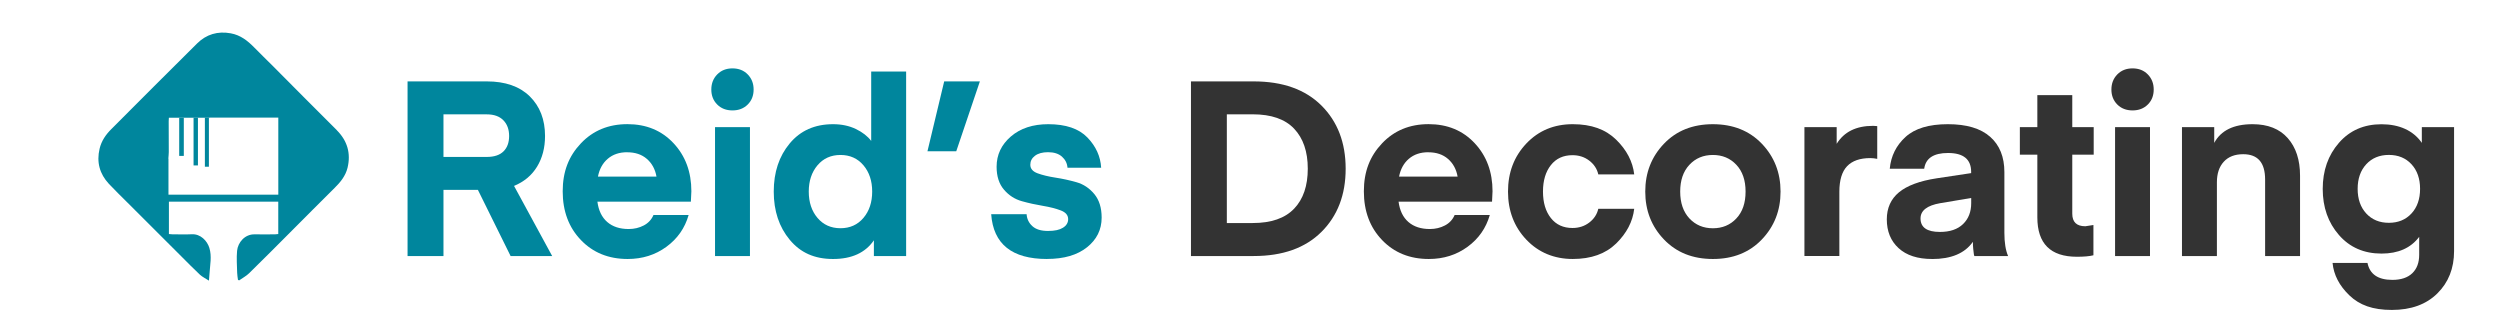
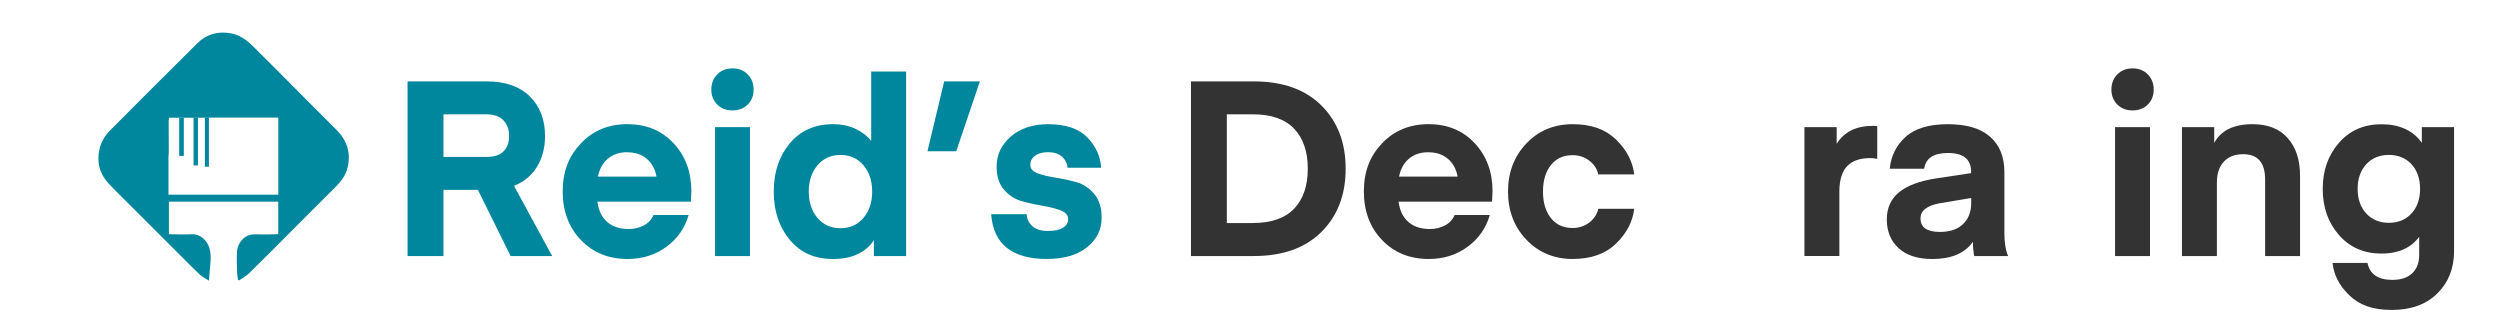
<svg xmlns="http://www.w3.org/2000/svg" id="Layer_1" version="1.1" viewBox="0 0 559 75">
  <defs>
    <style>
      .st0 {
        fill: none;
      }

      .st1 {
        fill: #00869d;
      }

      .st2 {
        fill: #333;
      }
    </style>
  </defs>
  <path class="st0" d="M36.57,26.31h-2.43s2.43,0,2.43,0h0Z" />
  <path class="st0" d="M39.1,26.31h-1.57s1.57,0,1.57,0h0Z" />
  <rect class="st1" x="45.81" y="26.31" width=".9" height="10.97" />
  <rect class="st1" x="43.28" y="26.31" width=".98" height="10.68" />
  <rect class="st1" x="40.07" y="26.32" width="1.03" height="8.54" />
  <path class="st0" d="M39.1,26.31h-1.57s1.57,0,1.57,0h0Z" />
  <path class="st0" d="M36.57,26.31h-2.43s2.43,0,2.43,0h0Z" />
  <path class="st1" d="M75.32,29.11c-2.49-2.49-4.99-4.97-7.47-7.47-2.29-2.29-4.56-4.6-6.85-6.89-1.38-1.38-2.79-2.74-4.16-4.14-1.48-1.51-3.06-2.76-5.24-3.16-2.93-.54-5.47.23-7.53,2.27-6.43,6.35-12.8,12.77-19.19,19.16-1.24,1.24-2.2,2.63-2.61,4.37-.71,3,0,5.62,2.07,7.85,1.35,1.44,2.77,2.81,4.17,4.21,4.01,4.01,8.03,8.02,12.04,12.02,1.38,1.37,2.73,2.77,4.15,4.09.55.51,1.26.83,2.02,1.33.06-.68.11-1.14.13-1.61.11-1.91.55-3.81-.04-5.72-.49-1.58-1.97-3.14-3.91-3.04-1.47.07-2.94.02-4.4.01-.23,0-.46-.04-.73-.06v-7.23h24.45v7.23c-.28.03-.51.07-.74.07-1.51,0-3.02.03-4.52,0-2.21-.06-3.77,1.81-3.95,3.69-.15,1.63-.02,3.28.02,4.92.01.52.12,1.04.18,1.56.08.04.16.08.25.13.75-.53,1.6-.97,2.25-1.61,3.09-3.01,6.12-6.08,9.17-9.13,3.32-3.32,6.61-6.65,9.95-9.95,1.31-1.29,2.44-2.69,2.88-4.49.78-3.23-.04-6.03-2.39-8.39ZM62.23,43.53h-24.56v-8.05s-.02,0-.03.01c.03-.5.1-.99.1-1.49,0-2.3-.01-4.6-.02-6.9,0-.25.03-.51.04-.78h3.09c.85,0,1.6,0,2.43,0h0s.96,0,.96,0h0c.57,0,1,0,1.57,0h0s1.06,0,1.06,0c0,0,0-.01,0-.02h15.36v17.23Z" />
  <g>
    <path class="st1" d="M123.46,57.25h-9.29l-7.31-14.79h-7.7v14.79h-8.03V18.2h17.71c4.14,0,7.35,1.12,9.62,3.35,2.27,2.24,3.41,5.19,3.41,8.85,0,2.64-.6,4.93-1.79,6.88-1.19,1.94-2.91,3.37-5.14,4.29l8.52,15.67ZM112.58,33.85c.84-.83,1.26-1.97,1.26-3.44s-.43-2.64-1.29-3.52c-.86-.88-2.1-1.32-3.71-1.32h-9.68v9.52h9.68c1.65,0,2.9-.41,3.74-1.24Z" />
    <path class="st1" d="M154.48,45.1h-20.9c.26,1.98.99,3.49,2.2,4.54s2.81,1.57,4.79,1.57c1.25,0,2.37-.27,3.38-.8,1.01-.53,1.73-1.31,2.17-2.34h7.86c-.84,2.93-2.5,5.31-4.98,7.12s-5.36,2.72-8.66,2.72c-4.25,0-7.74-1.41-10.45-4.24-2.71-2.82-4.07-6.45-4.07-10.89s1.36-7.87,4.07-10.73c2.71-2.86,6.18-4.29,10.4-4.29s7.65,1.42,10.31,4.26c2.66,2.84,3.99,6.43,3.99,10.75l-.11,2.31ZM140.24,34.04c-1.76,0-3.21.49-4.34,1.46-1.14.97-1.87,2.3-2.2,3.99h13.09c-.29-1.65-1.01-2.97-2.15-3.96-1.14-.99-2.6-1.48-4.4-1.48Z" />
    <path class="st1" d="M167.19,23.37c-.88.88-2.02,1.32-3.41,1.32s-2.53-.44-3.41-1.32c-.88-.88-1.32-2-1.32-3.35s.44-2.48,1.32-3.38c.88-.9,2.02-1.35,3.41-1.35s2.53.45,3.41,1.35c.88.9,1.32,2.03,1.32,3.38s-.44,2.48-1.32,3.35ZM159.88,57.25v-28.82h7.81v28.82h-7.81Z" />
    <path class="st1" d="M194.8,31.51v-15.51h7.81v41.25h-7.21v-3.52c-1.91,2.79-4.95,4.18-9.13,4.18s-7.3-1.43-9.68-4.29c-2.38-2.86-3.58-6.45-3.58-10.78s1.19-7.92,3.58-10.78c2.38-2.86,5.61-4.29,9.68-4.29,1.91,0,3.6.36,5.09,1.07,1.48.72,2.63,1.6,3.44,2.67ZM193.07,48.72c1.3-1.54,1.95-3.5,1.95-5.88s-.65-4.34-1.95-5.88c-1.3-1.54-3.02-2.31-5.14-2.31s-3.84.77-5.14,2.31c-1.3,1.54-1.95,3.5-1.95,5.88s.65,4.35,1.95,5.88c1.3,1.54,3.02,2.31,5.14,2.31s3.84-.77,5.14-2.31Z" />
    <path class="st1" d="M211.13,18.2h7.97l-5.28,15.62h-6.44l3.74-15.62Z" />
    <path class="st1" d="M234.12,57.91c-7.85,0-12.01-3.34-12.49-10.01h7.92c.07,1.06.5,1.95,1.29,2.67.79.72,1.95,1.07,3.49,1.07s2.58-.24,3.35-.72c.77-.48,1.16-1.12,1.16-1.92,0-.88-.55-1.53-1.65-1.95-1.1-.42-2.43-.76-3.99-1.02-1.56-.26-3.13-.6-4.7-1.04-1.58-.44-2.92-1.3-4.01-2.58-1.1-1.28-1.65-2.99-1.65-5.12,0-2.68,1.06-4.93,3.19-6.77,2.13-1.83,4.91-2.75,8.36-2.75,3.92,0,6.84.99,8.75,2.97,1.91,1.98,2.93,4.23,3.08,6.76h-7.53c-.07-.99-.49-1.81-1.24-2.48-.75-.66-1.79-.99-3.11-.99-1.25,0-2.22.27-2.92.8-.7.53-1.04,1.2-1.04,2.01,0,.88.55,1.52,1.65,1.92,1.1.4,2.43.72,3.99.96,1.56.24,3.12.58,4.67,1.02,1.56.44,2.89,1.32,3.99,2.64,1.1,1.32,1.65,3.08,1.65,5.28,0,2.68-1.09,4.89-3.27,6.63-2.18,1.74-5.16,2.61-8.94,2.61Z" />
    <path class="st2" d="M280.32,57.25h-14.02V18.2h14.02c6.49,0,11.54,1.8,15.15,5.39,3.61,3.59,5.42,8.31,5.42,14.14s-1.81,10.54-5.42,14.13c-3.61,3.59-8.66,5.39-15.15,5.39ZM289.37,46.66c2.04-2.14,3.05-5.12,3.05-8.94s-1.02-6.79-3.05-8.94c-2.03-2.15-5.12-3.22-9.27-3.22h-5.78v24.31h5.78c4.14,0,7.23-1.07,9.27-3.22Z" />
    <path class="st2" d="M333.62,45.1h-20.9c.26,1.98.99,3.49,2.2,4.54s2.81,1.57,4.79,1.57c1.25,0,2.37-.27,3.38-.8,1.01-.53,1.73-1.31,2.17-2.34h7.86c-.84,2.93-2.5,5.31-4.98,7.12s-5.36,2.72-8.66,2.72c-4.25,0-7.74-1.41-10.45-4.24-2.71-2.82-4.07-6.45-4.07-10.89s1.36-7.87,4.07-10.73c2.71-2.86,6.18-4.29,10.4-4.29s7.65,1.42,10.31,4.26c2.66,2.84,3.99,6.43,3.99,10.75l-.11,2.31ZM319.37,34.04c-1.76,0-3.21.49-4.34,1.46-1.14.97-1.87,2.3-2.2,3.99h13.09c-.29-1.65-1.01-2.97-2.15-3.96-1.14-.99-2.6-1.48-4.4-1.48Z" />
    <path class="st2" d="M341.29,53.59c-2.73-2.88-4.1-6.46-4.1-10.75s1.37-7.87,4.1-10.75c2.73-2.88,6.19-4.32,10.37-4.32s7.34,1.15,9.71,3.46c2.36,2.31,3.71,4.9,4.04,7.76h-8.03c-.29-1.25-.97-2.27-2.03-3.08-1.06-.81-2.31-1.21-3.74-1.21-2.05,0-3.67.74-4.84,2.23-1.17,1.48-1.76,3.46-1.76,5.91s.59,4.43,1.76,5.91c1.17,1.49,2.79,2.23,4.84,2.23,1.43,0,2.68-.4,3.74-1.21,1.06-.81,1.74-1.83,2.03-3.08h8.03c-.33,2.86-1.68,5.45-4.04,7.76-2.37,2.31-5.6,3.46-9.71,3.46s-7.64-1.44-10.37-4.32Z" />
-     <path class="st2" d="M393.95,53.54c-2.79,2.92-6.44,4.37-10.95,4.37s-8.16-1.46-10.94-4.37c-2.79-2.91-4.18-6.48-4.18-10.7s1.39-7.78,4.18-10.7c2.79-2.92,6.44-4.37,10.94-4.37s8.16,1.46,10.95,4.37c2.79,2.92,4.18,6.48,4.18,10.7s-1.39,7.78-4.18,10.7ZM377.75,36.85c-1.38,1.47-2.06,3.47-2.06,5.99s.69,4.53,2.06,6c1.38,1.47,3.13,2.2,5.25,2.2s3.88-.73,5.25-2.2c1.38-1.47,2.06-3.46,2.06-6s-.69-4.53-2.06-5.99c-1.38-1.47-3.13-2.2-5.25-2.2s-3.88.73-5.25,2.2Z" />
    <path class="st2" d="M419.75,28.21v7.31c-.55-.11-1.06-.17-1.54-.17-2.31,0-4.04.6-5.2,1.81-1.15,1.21-1.73,3.12-1.73,5.72v14.36h-7.81v-28.82h7.21v3.74c1.65-2.68,4.36-4.02,8.14-4.02l.94.06Z" />
    <path class="st2" d="M432.01,57.91c-3.23,0-5.72-.81-7.48-2.42-1.76-1.61-2.64-3.76-2.64-6.44,0-2.53.91-4.55,2.72-6.05,1.82-1.5,4.63-2.55,8.44-3.13l7.7-1.16v-.27c0-2.82-1.72-4.23-5.17-4.23-3.23,0-5,1.17-5.33,3.52h-7.7c.26-2.82,1.43-5.19,3.52-7.1,2.09-1.91,5.24-2.86,9.46-2.86s7.33.94,9.46,2.81c2.13,1.87,3.19,4.51,3.19,7.92v13.58c0,2.16.28,3.89.83,5.17h-7.54s-.07-.13-.11-.38c-.04-.26-.08-.65-.14-1.18-.06-.53-.08-1.07-.08-1.62-1.8,2.57-4.84,3.85-9.13,3.85ZM440.76,44.27l-6.93,1.16c-2.93.51-4.4,1.65-4.4,3.41,0,2.02,1.45,3.02,4.34,3.02,2.24,0,3.96-.59,5.17-1.76,1.21-1.17,1.82-2.73,1.82-4.67v-1.16Z" />
-     <path class="st2" d="M468.09,50.32v6.76c-.88.22-2.11.33-3.69.33-5.9,0-8.85-2.93-8.85-8.8v-14.03h-3.91v-6.16h3.91v-7.15h7.81v7.15h4.79v6.16h-4.79v13.2c0,1.87.97,2.81,2.92,2.81l1.82-.28Z" />
    <path class="st2" d="M480.25,23.37c-.88.88-2.02,1.32-3.41,1.32s-2.53-.44-3.41-1.32-1.32-2-1.32-3.35.44-2.48,1.32-3.38c.88-.9,2.02-1.35,3.41-1.35s2.53.45,3.41,1.35c.88.9,1.32,2.03,1.32,3.38s-.44,2.48-1.32,3.35ZM472.93,57.25v-28.82h7.81v28.82h-7.81Z" />
    <path class="st2" d="M495.1,28.43v3.52c1.5-2.79,4.36-4.18,8.58-4.18,3.41,0,6.03,1.04,7.86,3.11,1.83,2.07,2.75,4.87,2.75,8.39v17.98h-7.81v-17.11c0-3.78-1.63-5.66-4.9-5.66-1.87,0-3.32.56-4.34,1.68-1.03,1.12-1.54,2.65-1.54,4.59v16.5h-7.81v-28.82h7.21Z" />
    <path class="st2" d="M541.52,31.95v-3.52h7.21v27.72c0,3.85-1.25,7-3.74,9.46s-5.88,3.69-10.17,3.69-7.23-1.08-9.49-3.25-3.51-4.58-3.77-7.26h7.81c.51,2.53,2.37,3.79,5.56,3.79,1.94,0,3.43-.5,4.46-1.49,1.03-.99,1.54-2.37,1.54-4.12v-4.01c-1.87,2.49-4.68,3.74-8.42,3.74-3.92,0-7.1-1.38-9.52-4.15-2.42-2.77-3.63-6.21-3.63-10.31s1.21-7.54,3.63-10.31c2.42-2.77,5.59-4.15,9.52-4.15s7.11,1.39,9.02,4.18ZM539.21,47.73c1.28-1.39,1.92-3.23,1.92-5.5s-.64-4.11-1.92-5.5c-1.28-1.39-2.97-2.09-5.06-2.09s-3.78.7-5.06,2.09c-1.28,1.39-1.92,3.23-1.92,5.5s.64,4.11,1.92,5.5c1.28,1.39,2.97,2.09,5.06,2.09s3.78-.7,5.06-2.09Z" />
  </g>
</svg>